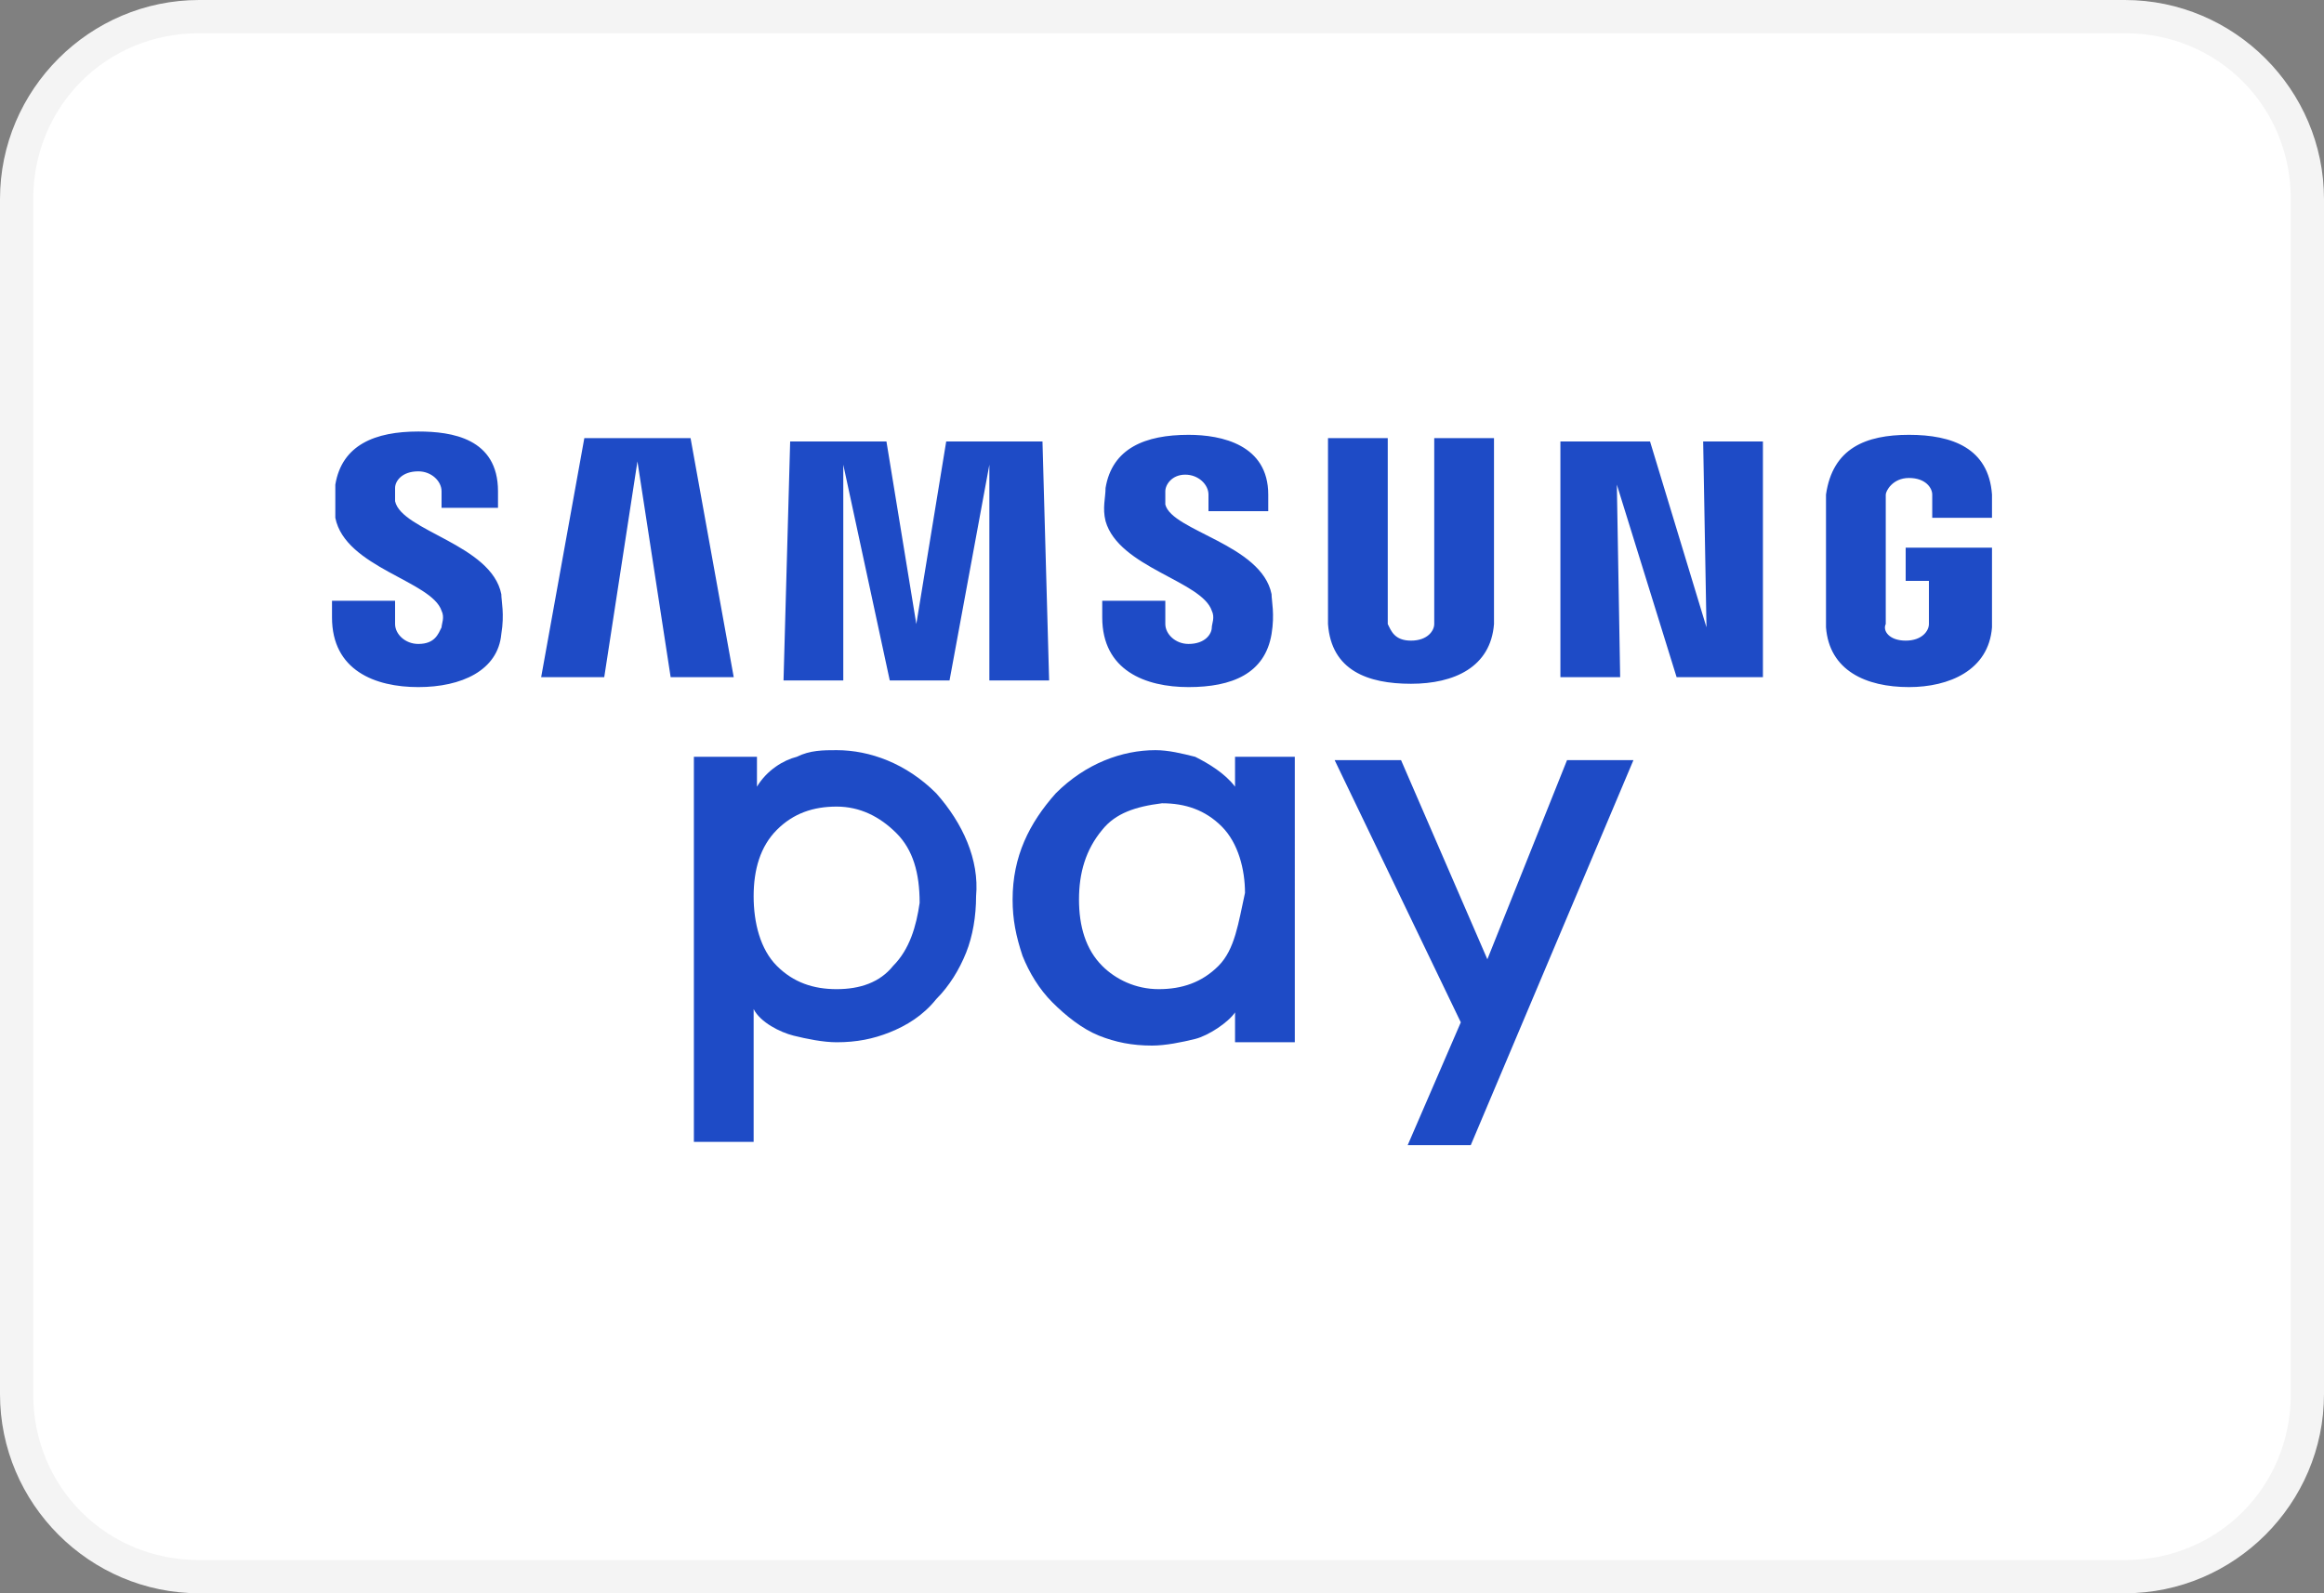
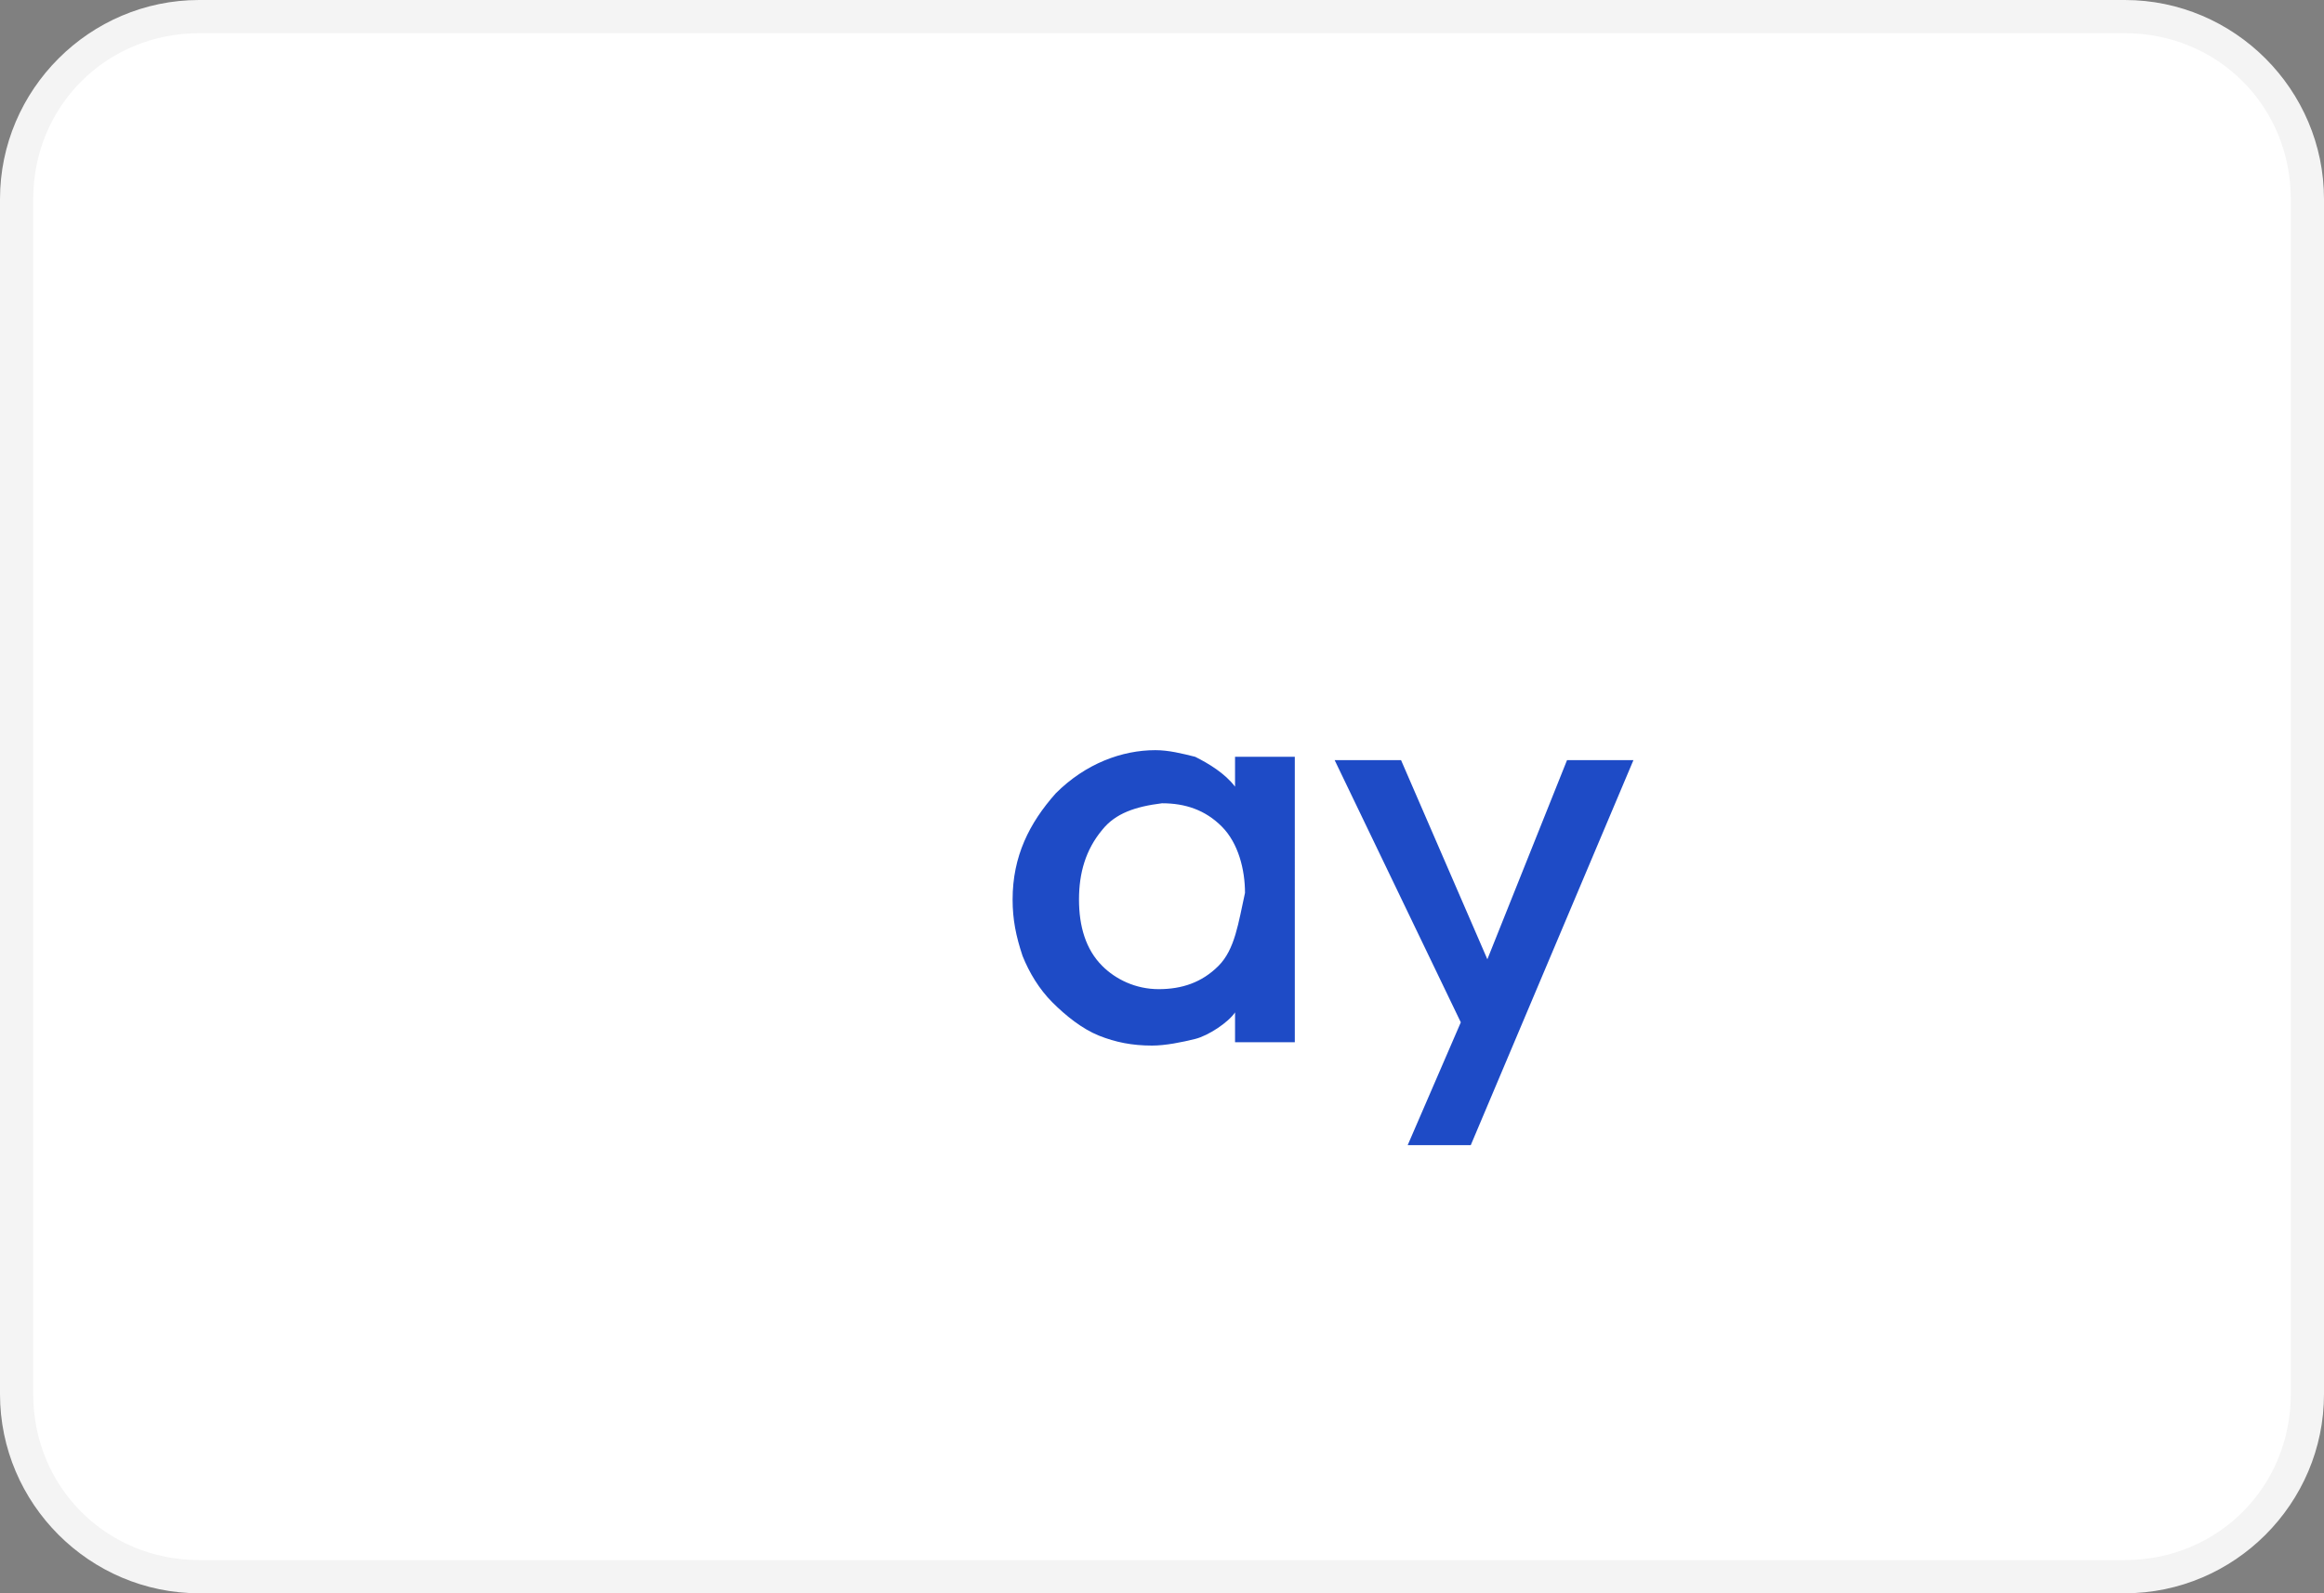
<svg xmlns="http://www.w3.org/2000/svg" version="1.1" id="Layer_1" x="0px" y="0px" viewBox="0 0 70 48" style="enable-background:new 0 0 70 48;" xml:space="preserve" width="70" height="48">
  <rect x="0" y="0" width="70" height="48" fill="#808080" stroke="none" />
  <style type="text/css">
	.st0{fill:#FFFFFF;}
	.st1{fill:#F4F4F4;}
	.st2{fill:#1E4BC6;}
</style>
  <g>
    <path class="st0" d="M6,0.5h58c3,0,5.5,2.5,5.5,5.5v36c0,3-2.5,5.5-5.5,5.5H6c-3,0-5.5-2.5-5.5-5.5V6C0.5,3,3,0.5,6,0.5z" />
    <path class="st1" d="M64,48H6c-3.3,0-6-2.7-6-6V6c0-3.3,2.7-6,6-6h58c3.3,0,6,2.7,6,6v36C70,45.3,67.3,48,64,48z M6,1   C3.2,1,1,3.2,1,6v36c0,2.8,2.2,5,5,5h58c2.8,0,5-2.2,5-5V6c0-2.8-2.2-5-5-5H6z" />
  </g>
  <g>
-     <path class="st2" d="M53.1,13.3v7.1h-2.6l-1.8-5.8h0l0.1,5.8H47v-7.1h2.7l1.7,5.6h0l-0.1-5.6H53.1z M16.3,20.4l1.3-7.2h3.2l1.3,7.2   h-1.9l-1-6.5h0l-1,6.5H16.3z M31.4,13.3l0.2,7.2h-1.8l0-6.5h0l-1.2,6.5h-1.8L25.4,14h0l0,6.5h-1.8l0.2-7.2h2.9l0.9,5.5h0l0.9-5.5   H31.4z M42.5,19.3c0.5,0,0.7-0.3,0.7-0.5c0-0.1,0-0.2,0-0.3v-5.3h1.8v5.1c0,0.1,0,0.4,0,0.5c-0.1,1.3-1.2,1.8-2.5,1.8   c-1.3,0-2.4-0.4-2.5-1.8c0-0.1,0-0.3,0-0.5v-5.1h1.8v5.3c0,0.1,0,0.2,0,0.3C41.9,19,42,19.3,42.5,19.3z M13.3,18.4   c0.1,0.2,0,0.4,0,0.5c-0.1,0.2-0.2,0.5-0.7,0.5c-0.4,0-0.7-0.3-0.7-0.6v-0.7H10v0.5c0,1.6,1.3,2.1,2.6,2.1c1.3,0,2.4-0.5,2.5-1.6   c0.1-0.6,0-1,0-1.2c-0.3-1.5-3-1.9-3.2-2.8c0-0.1,0-0.3,0-0.4c0-0.2,0.2-0.5,0.7-0.5c0.4,0,0.7,0.3,0.7,0.6v0.5H15v-0.5   c0-1.6-1.4-1.8-2.4-1.8c-1.3,0-2.3,0.4-2.5,1.6c0,0.3,0,0.6,0,1C10.4,17.1,13,17.5,13.3,18.4z M36.5,18.4c0.1,0.2,0,0.4,0,0.5   c0,0.2-0.2,0.5-0.7,0.5c-0.4,0-0.7-0.3-0.7-0.6v-0.7h-1.9v0.5c0,1.6,1.3,2.1,2.6,2.1c1.3,0,2.3-0.4,2.5-1.6c0.1-0.6,0-1,0-1.2   c-0.3-1.5-3-1.9-3.2-2.7c0-0.1,0-0.3,0-0.4c0-0.2,0.2-0.5,0.6-0.5c0.4,0,0.7,0.3,0.7,0.6v0.5h1.8v-0.5c0-1.5-1.4-1.8-2.4-1.8   c-1.3,0-2.3,0.4-2.5,1.6c0,0.3-0.1,0.6,0,1C33.7,17.1,36.2,17.5,36.5,18.4z M57.4,19.3c0.5,0,0.7-0.3,0.7-0.5c0-0.1,0-0.2,0-0.3v-1   h-0.7v-1H60v1.9c0,0.1,0,0.2,0,0.5c-0.1,1.3-1.3,1.8-2.5,1.8c-1.3,0-2.4-0.5-2.5-1.8c0-0.2,0-0.3,0-0.5v-3c0-0.1,0-0.4,0-0.5   c0.2-1.4,1.2-1.8,2.5-1.8c1.3,0,2.4,0.4,2.5,1.8c0,0.2,0,0.5,0,0.5v0.2h-1.8v-0.4c0,0,0-0.2,0-0.3c0-0.2-0.2-0.5-0.7-0.5   c-0.5,0-0.7,0.4-0.7,0.5c0,0.1,0,0.2,0,0.3v3.3c0,0.1,0,0.2,0,0.3C56.7,19,56.9,19.3,57.4,19.3z" />
-   </g>
+     </g>
  <g>
-     <path class="st2" d="M28.2,23.9c-0.9-0.9-2-1.3-3-1.3c-0.4,0-0.8,0-1.2,0.2c-0.4,0.1-0.9,0.4-1.2,0.9v-0.9h-1.9v11.6v0h1.8v-4   c0.2,0.4,0.8,0.7,1.2,0.8c0.4,0.1,0.9,0.2,1.3,0.2c0.6,0,1.1-0.1,1.6-0.3c0.5-0.2,1-0.5,1.4-1c0.4-0.4,0.7-0.9,0.9-1.4   c0.2-0.5,0.3-1.1,0.3-1.7C29.5,25.9,29,24.8,28.2,23.9z M26.9,29.1c-0.4,0.5-1,0.7-1.7,0.7c-0.7,0-1.3-0.2-1.8-0.7   c-0.5-0.5-0.7-1.3-0.7-2.1c0-0.8,0.2-1.5,0.7-2c0.5-0.5,1.1-0.7,1.8-0.7c0.7,0,1.3,0.3,1.8,0.8c0.5,0.5,0.7,1.2,0.7,2.1   C27.6,27.9,27.4,28.6,26.9,29.1z" />
-   </g>
+     </g>
  <g>
    <path class="st2" d="M40.2,22.9h2l2.6,6l2.4-6h2l-4.9,11.6h-1.9l1.6-3.7L40.2,22.9z" />
  </g>
  <g>
    <path class="st2" d="M39.1,22.8h-1.9v0.9c-0.3-0.4-0.8-0.7-1.2-0.9c-0.4-0.1-0.8-0.2-1.2-0.2c-1,0-2.1,0.4-3,1.3   c-0.8,0.9-1.3,1.9-1.3,3.2c0,0.6,0.1,1.1,0.3,1.7c0.2,0.5,0.5,1,0.9,1.4c0.4,0.4,0.9,0.8,1.4,1c0.5,0.2,1,0.3,1.6,0.3   c0.4,0,0.9-0.1,1.3-0.2c0.4-0.1,1-0.5,1.2-0.8v0.9h1.8V22.8z M36.7,29.1c-0.5,0.5-1.1,0.7-1.8,0.7c-0.7,0-1.3-0.3-1.7-0.7   c-0.5-0.5-0.7-1.2-0.7-2c0-0.8,0.2-1.5,0.7-2.1c0.4-0.5,1-0.7,1.8-0.8c0.7,0,1.3,0.2,1.8,0.7c0.5,0.5,0.7,1.3,0.7,2   C37.3,27.8,37.2,28.6,36.7,29.1z" />
  </g>
</svg>